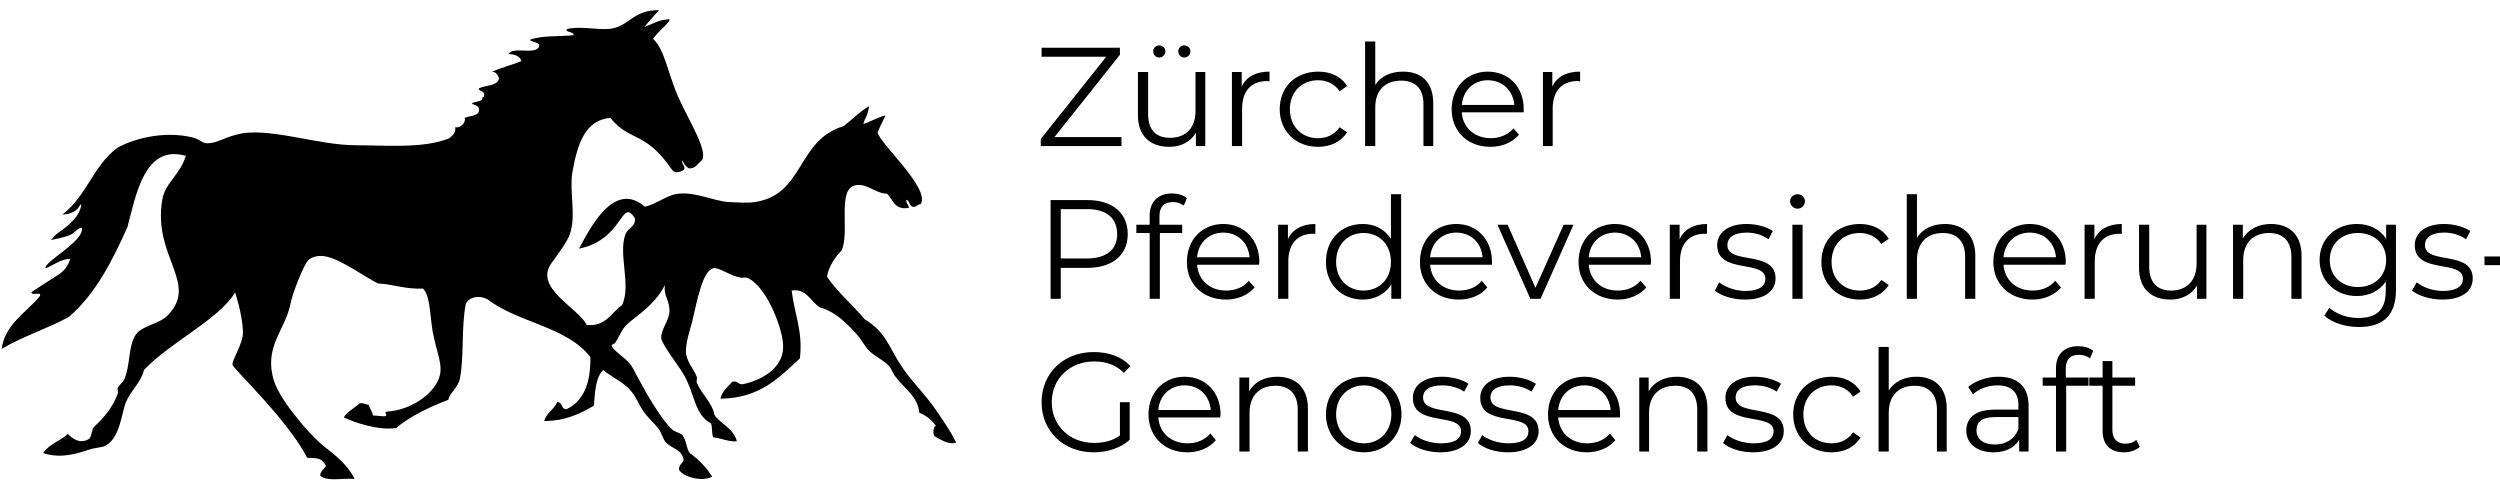
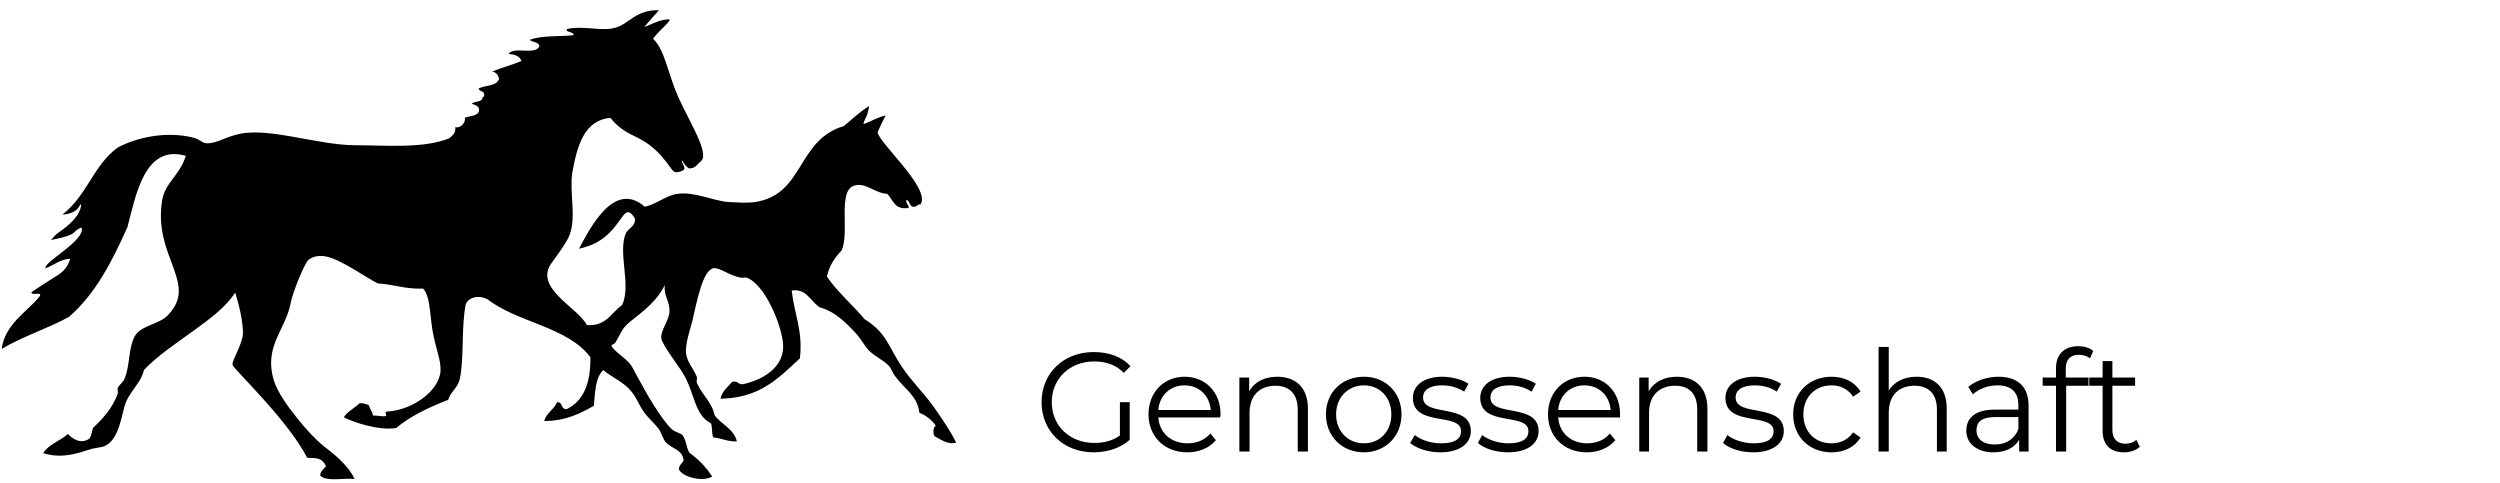
<svg xmlns="http://www.w3.org/2000/svg" width="100%" height="100%" viewBox="0 0 300 58" version="1.1" xml:space="preserve" style="fill-rule:evenodd;clip-rule:evenodd;stroke-linejoin:round;stroke-miterlimit:2;">
  <g transform="matrix(0.047,0,0,0.047,-1.582,-0.57)">
    <path d="M654,858C656,889 622,936 628,945C636,960 770,1087 818,1181C842,1182 855,1180 866,1202C861,1210 852,1214 851,1226C867,1243 910,1232 939,1235C922,1199 887,1172 860,1151C838,1133 812,1105 791,1078C769,1051 742,1013 733,984C706,896 763,855 776,785C780,762 810,686 821,676C831,668 845,663 866,667C906,675 971,723 999,736C1034,737 1068,751 1114,749C1135,772 1130,828 1142,876C1150,913 1163,943 1157,969C1146,1017 1082,1060 1021,1063C1012,1066 1027,1074 1015,1075C1005,1075 996,1073 986,1073C984,1062 976,1052 975,1046C972,1046 962,1040 951,1042C949,1047 914,1067 912,1078C936,1090 1000,1112 1045,1105C1082,1074 1129,1052 1178,1033C1183,1013 1203,1003 1208,978C1219,922 1211,847 1223,788C1232,770 1256,765 1278,776C1355,836 1482,846 1541,924C1542,990 1524,1036 1480,1057C1465,1057 1471,1038 1456,1039C1448,1058 1429,1066 1423,1087C1478,1087 1515,1068 1550,1048C1553,1013 1554,975 1574,957C1598,977 1627,988 1646,1012C1658,1026 1665,1046 1677,1063C1688,1079 1705,1093 1716,1108C1723,1118 1726,1133 1734,1142C1750,1158 1776,1160 1779,1187C1776,1196 1767,1198 1767,1211C1778,1231 1828,1243 1852,1229C1837,1205 1817,1185 1795,1169C1786,1159 1787,1137 1776,1123C1772,1118 1756,1115 1749,1108C1723,1084 1684,1017 1665,981C1657,968 1650,951 1643,942C1632,927 1596,905 1595,894C1595,893 1603,889 1604,888C1622,859 1620,852 1643,833C1680,804 1712,779 1731,740C1728,769 1743,778 1743,806C1743,830 1720,854 1722,876C1724,892 1768,949 1776,963C1808,1013 1805,1071 1849,1093C1853,1103 1850,1120 1855,1129C1877,1131 1891,1140 1915,1139C1907,1106 1875,1096 1858,1072C1852,1040 1826,1020 1813,990C1811,986 1814,980 1813,975C1806,955 1787,937 1785,912C1784,887 1795,856 1801,833C1813,783 1827,703 1855,697C1870,694 1896,716 1925,721C1929,722 1935,720 1940,721C1987,738 2030,843 2033,891C2037,945 1989,980 1931,993C1918,995 1918,983 1903,987C1892,1000 1878,1010 1873,1030C1974,1029 2023,976 2076,927C2084,857 2062,815 2055,754C2093,748 2102,781 2127,797C2168,808 2200,842 2224,869C2234,881 2241,895 2251,906C2268,923 2290,932 2302,945C2310,953 2313,966 2321,975C2345,1007 2376,1023 2381,1066C2399,1073 2413,1085 2423,1099C2416,1102 2415,1120 2420,1126C2435,1134 2456,1149 2475,1142C2461,1114 2444,1089 2426,1063C2400,1023 2359,984 2336,948C2302,898 2298,862 2241,827C2216,796 2167,753 2145,718C2151,690 2165,670 2182,652C2204,609 2171,498 2215,486C2244,477 2268,506 2299,507C2314,522 2317,549 2354,543C2354,533 2346,533 2348,522C2358,525 2354,542 2369,540C2375,539 2377,533 2384,534C2413,491 2258,360 2276,346C2276,346 2287,321 2295,307C2275,311 2256,323 2238,329C2243,309 2246,318 2253,283C2230,296 2208,318 2188,334C2067,370 2088,509 1961,528C1941,531 1916,529 1894,528C1854,525 1808,501 1764,507C1736,510 1711,533 1680,540C1602,472 1541,593 1512,647C1627,624 1619,513 1655,570C1656,592 1638,593 1631,609C1611,660 1646,740 1622,791C1594,810 1582,846 1532,842C1510,798 1397,748 1441,685C1458,661 1482,630 1489,609C1505,561 1487,502 1495,452C1508,380 1527,319 1592,313C1642,375 1679,345 1747,442C1754,452 1759,456 1778,447C1788,440 1771,428 1776,422C1780,430 1785,438 1793,442C1809,443 1814,431 1823,424C1847,405 1793,322 1765,259C1739,200 1731,139 1701,111C1718,87 1761,56 1735,62C1713,64 1699,74 1679,81C1692,64 1712,44 1716,38C1654,38 1643,72 1604,83C1572,93 1525,77 1482,86C1473,95 1500,92 1498,102C1461,106 1416,102 1386,114C1393,120 1408,119 1411,129C1403,155 1345,129 1332,150C1348,151 1361,155 1365,168C1341,178 1313,185 1290,195C1301,196 1305,204 1308,213C1302,233 1273,229 1256,238C1257,248 1274,242 1269,259C1266,259 1265,261 1265,265C1261,273 1245,270 1238,277C1247,281 1260,282 1256,298C1250,309 1232,308 1220,313C1224,321 1213,340 1196,337C1198,353 1188,358 1181,365C1116,392 1018,383 942,383C843,383 714,334 637,356C605,364 587,378 563,378C549,378 546,368 525,363C459,347 384,362 334,389C272,434 257,510 193,560C239,557 236,529 241,535C238,564 209,588 183,606C170,616 174,614 164,625C240,610 213,604 242,593C253,626 143,682 150,697C170,690 189,673 213,673C205,700 188,711 171,721C152,733 132,746 114,758C113,769 145,754 134,770C102,809 46,840 38,903C91,871 156,851 210,821C278,762 320,679 359,592C381,509 403,380 508,410C494,458 455,479 448,522C423,666 540,734 464,815C442,841 392,842 377,872C361,903 366,944 352,978C349,988 339,993 334,1003C333,1006 336,1014 334,1018C320,1056 295,1082 271,1105C268,1115 267,1125 262,1132C240,1147 219,1133 207,1120C188,1138 158,1146 144,1169C191,1184 230,1170 262,1160C276,1155 292,1155 301,1151C340,1133 344,1067 355,1039C369,1007 395,987 401,957C468,886 592,828 634,759C634,759 652,812 654,858Z" />
  </g>
  <g transform="matrix(0.047,0,0,0.047,-1.582,-0.57)">
-     <path d="M2726,362L2893,152L2893,134L2693,134L2693,157L2858,157L2691,367L2691,385L2897,385L2897,362L2726,362ZM2993,159C3002,159 3009,152 3009,143C3009,135 3002,128 2993,128C2985,128 2978,135 2978,143C2978,152 2985,159 2993,159ZM3057,159C3066,159 3073,152 3073,143C3073,135 3066,128 3057,128C3049,128 3042,135 3042,143C3042,152 3049,159 3057,159ZM3086,196L3086,296C3086,339 3061,364 3021,364C2985,364 2965,344 2965,303L2965,196L2939,196L2939,306C2939,360 2971,387 3019,387C3049,387 3074,374 3087,351L3087,385L3111,385L3111,196L3086,196ZM3204,233L3204,196L3179,196L3179,385L3205,385L3205,289C3205,244 3229,219 3269,219C3270,219 3273,220 3275,220L3275,195C3240,195 3216,208 3204,233ZM3399,387C3431,387 3458,374 3473,350L3454,337C3441,356 3421,365 3399,365C3357,365 3327,335 3327,291C3327,247 3357,217 3399,217C3421,217 3441,226 3454,245L3473,232C3458,207 3431,195 3399,195C3342,195 3301,234 3301,291C3301,347 3342,387 3399,387ZM3616,195C3584,195 3559,207 3545,229L3545,118L3519,118L3519,385L3545,385L3545,286C3545,243 3570,218 3611,218C3647,218 3668,238 3668,278L3668,385L3693,385L3693,276C3693,221 3662,195 3616,195ZM3924,291C3924,234 3886,195 3832,195C3779,195 3740,235 3740,291C3740,347 3780,387 3839,387C3869,387 3895,376 3912,356L3898,340C3884,356 3863,365 3840,365C3799,365 3768,338 3766,299L3924,299L3924,291ZM3832,217C3869,217 3897,243 3900,280L3766,280C3769,243 3796,217 3832,217ZM3997,233L3997,196L3973,196L3973,385L3998,385L3998,289C3998,244 4022,219 4062,219C4064,219 4066,220 4068,220L4068,195C4033,195 4009,208 3997,233Z" />
-   </g>
+     </g>
  <g transform="matrix(0.047,0,0,0.047,-1.582,-0.57)">
-     <path d="M2810,523L2716,523L2716,775L2742,775L2742,696L2810,696C2874,696 2913,663 2913,610C2913,556 2874,523 2810,523ZM2809,672L2742,672L2742,546L2809,546C2859,546 2886,569 2886,610C2886,649 2859,672 2809,672ZM3028,528C3038,528 3048,531 3056,537L3064,518C3055,510 3040,506 3026,506C2989,506 2969,529 2969,562L2969,586L2935,586L2935,607L2969,607L2969,775L2995,775L2995,607L3052,607L3052,586L2994,586L2994,564C2994,540 3006,528 3028,528ZM3249,681C3249,624 3210,584 3157,584C3103,584 3064,624 3064,681C3064,737 3104,777 3164,777C3193,777 3220,766 3237,746L3222,729C3208,746 3187,754 3164,754C3123,754 3093,728 3090,688L3248,688C3248,686 3249,683 3249,681ZM3157,606C3194,606 3221,632 3224,669L3090,669C3093,632 3120,606 3157,606ZM3322,623L3322,586L3297,586L3297,775L3323,775L3323,679C3323,634 3347,609 3386,609L3392,609L3392,584C3358,584 3333,598 3322,623ZM3585,508L3585,622C3569,597 3543,584 3513,584C3459,584 3419,623 3419,681C3419,738 3459,777 3513,777C3544,777 3571,763 3586,738L3586,775L3611,775L3611,508L3585,508ZM3515,754C3475,754 3445,725 3445,681C3445,636 3475,607 3515,607C3555,607 3585,636 3585,681C3585,725 3555,754 3515,754ZM3843,681C3843,624 3805,584 3752,584C3698,584 3659,624 3659,681C3659,737 3699,777 3758,777C3788,777 3815,766 3831,746L3817,729C3803,746 3782,754 3759,754C3718,754 3688,728 3685,688L3843,688L3843,681ZM3752,606C3789,606 3816,632 3819,669L3685,669C3688,632 3715,606 3752,606ZM4026,586L3954,747L3883,586L3857,586L3941,775L3967,775L4051,586L4026,586ZM4249,681C4249,624 4210,584 4157,584C4104,584 4064,624 4064,681C4064,737 4105,777 4164,777C4193,777 4220,766 4237,746L4222,729C4208,746 4187,754 4164,754C4123,754 4093,728 4090,688L4248,688C4248,686 4249,683 4249,681ZM4157,606C4194,606 4221,632 4224,669L4090,669C4093,632 4120,606 4157,606ZM4322,623L4322,586L4297,586L4297,775L4323,775L4323,679C4323,634 4347,609 4386,609L4392,609L4392,584C4358,584 4333,598 4322,623ZM4489,777C4538,777 4567,756 4567,723C4567,650 4444,689 4444,638C4444,620 4459,606 4493,606C4513,606 4532,611 4549,623L4560,602C4544,591 4518,584 4493,584C4445,584 4418,607 4418,638C4418,713 4541,674 4541,724C4541,742 4526,755 4490,755C4464,755 4438,745 4423,733L4412,754C4427,767 4457,777 4489,777ZM4623,545C4634,545 4642,536 4642,526C4642,516 4634,508 4623,508C4613,508 4604,516 4604,526C4604,536 4613,545 4623,545ZM4610,775L4636,775L4636,586L4610,586L4610,775ZM4782,777C4814,777 4841,764 4856,740L4837,727C4824,746 4804,754 4782,754C4740,754 4710,725 4710,681C4710,636 4740,607 4782,607C4804,607 4824,616 4837,635L4856,622C4841,597 4814,584 4782,584C4725,584 4684,624 4684,681C4684,737 4725,777 4782,777ZM4999,584C4967,584 4942,597 4928,619L4928,508L4902,508L4902,775L4928,775L4928,676C4928,633 4953,607 4994,607C5030,607 5051,628 5051,668L5051,775L5077,775L5077,665C5077,611 5045,584 4999,584ZM5308,681C5308,624 5269,584 5216,584C5163,584 5123,624 5123,681C5123,737 5164,777 5223,777C5252,777 5279,766 5296,746L5281,729C5267,746 5246,754 5223,754C5182,754 5152,728 5149,688L5307,688C5307,686 5308,683 5308,681ZM5216,606C5253,606 5280,632 5283,669L5149,669C5152,632 5179,606 5216,606ZM5381,623L5381,586L5356,586L5356,775L5382,775L5382,679C5382,634 5406,609 5445,609L5451,609L5451,584C5417,584 5392,598 5381,623ZM5642,586L5642,685C5642,728 5617,754 5577,754C5541,754 5521,733 5521,693L5521,586L5495,586L5495,696C5495,750 5527,777 5575,777C5605,777 5630,764 5643,741L5643,775L5667,775L5667,586L5642,586ZM5832,584C5799,584 5774,598 5760,621L5760,586L5735,586L5735,775L5761,775L5761,676C5761,633 5786,607 5827,607C5863,607 5884,628 5884,668L5884,775L5910,775L5910,665C5910,611 5878,584 5832,584ZM6126,586L6126,622C6110,597 6083,584 6051,584C5997,584 5956,622 5956,676C5956,730 5997,768 6051,768C6082,768 6109,755 6125,731L6125,755C6125,802 6103,824 6055,824C6026,824 5999,814 5981,798L5968,818C5988,836 6021,847 6056,847C6119,847 6151,817 6151,752L6151,586L6126,586ZM6054,745C6012,745 5982,717 5982,676C5982,635 6012,607 6054,607C6096,607 6126,635 6126,676C6126,717 6096,745 6054,745ZM6269,777C6319,777 6347,756 6347,723C6347,650 6225,689 6225,638C6225,620 6240,606 6274,606C6293,606 6313,611 6330,623L6341,602C6325,591 6298,584 6274,584C6226,584 6199,607 6199,638C6199,713 6322,674 6322,724C6322,742 6307,755 6271,755C6244,755 6219,745 6204,733L6192,754C6208,767 6238,777 6269,777ZM6377,689L6471,689L6471,667L6377,667L6377,689Z" />
-   </g>
+     </g>
  <g transform="matrix(0.047,0,0,0.047,-1.582,-0.57)">
    <path d="M2893,1124C2874,1138 2851,1143 2827,1143C2765,1143 2719,1099 2719,1039C2719,979 2765,935 2827,935C2857,935 2882,943 2903,964L2920,947C2898,923 2865,911 2826,911C2749,911 2693,965 2693,1039C2693,1113 2749,1167 2826,1167C2861,1167 2895,1156 2918,1135L2918,1039L2893,1039L2893,1124ZM3150,1070C3150,1013 3111,974 3058,974C3005,974 2966,1014 2966,1070C2966,1126 3006,1167 3065,1167C3095,1167 3121,1156 3138,1136L3124,1119C3109,1136 3089,1144 3066,1144C3024,1144 2994,1118 2991,1078L3149,1078C3149,1075 3150,1072 3150,1070ZM3058,996C3095,996 3122,1022 3125,1059L2991,1059C2994,1022 3021,996 3058,996ZM3295,974C3262,974 3237,987 3223,1011L3223,976L3198,976L3198,1165L3224,1165L3224,1066C3224,1022 3250,997 3290,997C3326,997 3347,1018 3347,1058L3347,1165L3373,1165L3373,1055C3373,1001 3341,974 3295,974ZM3516,1167C3571,1167 3612,1126 3612,1070C3612,1014 3571,974 3516,974C3460,974 3419,1014 3419,1070C3419,1126 3460,1167 3516,1167ZM3516,1144C3476,1144 3445,1114 3445,1070C3445,1026 3476,996 3516,996C3556,996 3586,1026 3586,1070C3586,1114 3556,1144 3516,1144ZM3711,1167C3760,1167 3789,1145 3789,1113C3789,1040 3667,1078 3667,1027C3667,1009 3682,996 3716,996C3735,996 3755,1001 3772,1012L3783,992C3767,981 3740,974 3716,974C3668,974 3641,997 3641,1028C3641,1103 3764,1064 3764,1113C3764,1132 3749,1144 3713,1144C3686,1144 3661,1135 3646,1123L3634,1143C3650,1157 3680,1167 3711,1167ZM3884,1167C3933,1167 3962,1145 3962,1113C3962,1040 3839,1078 3839,1027C3839,1009 3854,996 3888,996C3908,996 3927,1001 3944,1012L3955,992C3939,981 3913,974 3888,974C3840,974 3813,997 3813,1028C3813,1103 3936,1064 3936,1113C3936,1132 3921,1144 3885,1144C3859,1144 3833,1135 3818,1123L3807,1143C3822,1157 3852,1167 3884,1167ZM4170,1070C4170,1013 4132,974 4079,974C4025,974 3986,1014 3986,1070C3986,1126 4026,1167 4085,1167C4115,1167 4141,1156 4158,1136L4144,1119C4130,1136 4109,1144 4086,1144C4045,1144 4015,1118 4012,1078L4170,1078L4170,1070ZM4079,996C4116,996 4143,1022 4146,1059L4012,1059C4015,1022 4042,996 4079,996ZM4315,974C4283,974 4257,987 4243,1011L4243,976L4219,976L4219,1165L4244,1165L4244,1066C4244,1022 4270,997 4311,997C4347,997 4367,1018 4367,1058L4367,1165L4393,1165L4393,1055C4393,1001 4361,974 4315,974ZM4510,1167C4559,1167 4588,1145 4588,1113C4588,1040 4465,1078 4465,1027C4465,1009 4480,996 4514,996C4534,996 4554,1001 4570,1012L4581,992C4565,981 4539,974 4514,974C4466,974 4439,997 4439,1028C4439,1103 4562,1064 4562,1113C4562,1132 4547,1144 4511,1144C4485,1144 4459,1135 4444,1123L4433,1143C4448,1157 4478,1167 4510,1167ZM4710,1167C4742,1167 4769,1154 4784,1129L4765,1116C4752,1135 4732,1144 4710,1144C4668,1144 4638,1115 4638,1070C4638,1026 4668,996 4710,996C4732,996 4752,1005 4765,1025L4784,1012C4769,987 4742,974 4710,974C4653,974 4612,1014 4612,1070C4612,1127 4653,1167 4710,1167ZM4927,974C4895,974 4870,987 4856,1009L4856,898L4830,898L4830,1165L4856,1165L4856,1066C4856,1022 4881,997 4922,997C4958,997 4979,1018 4979,1058L4979,1165L5004,1165L5004,1055C5004,1001 4973,974 4927,974ZM5136,974C5107,974 5078,984 5059,1000L5071,1019C5086,1005 5109,996 5134,996C5169,996 5187,1014 5187,1046L5187,1058L5127,1058C5073,1058 5054,1082 5054,1112C5054,1144 5081,1167 5123,1167C5155,1167 5177,1155 5189,1135L5189,1165L5213,1165L5213,1048C5213,999 5185,974 5136,974ZM5127,1147C5097,1147 5080,1133 5080,1111C5080,1091 5091,1077 5128,1077L5187,1077L5187,1108C5177,1133 5156,1147 5127,1147ZM5341,918C5352,918 5362,921 5370,927L5378,908C5369,900 5354,896 5340,896C5303,896 5283,918 5283,952L5283,976L5249,976L5249,997L5283,997L5283,1165L5309,1165L5309,997L5366,997L5366,976L5308,976L5308,953C5308,930 5320,918 5341,918ZM5488,1135C5481,1142 5470,1145 5460,1145C5439,1145 5427,1132 5427,1110L5427,997L5485,997L5485,976L5427,976L5427,934L5402,934L5402,976L5368,976L5368,997L5402,997L5402,1112C5402,1147 5421,1167 5457,1167C5472,1167 5487,1162 5497,1153L5488,1135Z" />
  </g>
</svg>